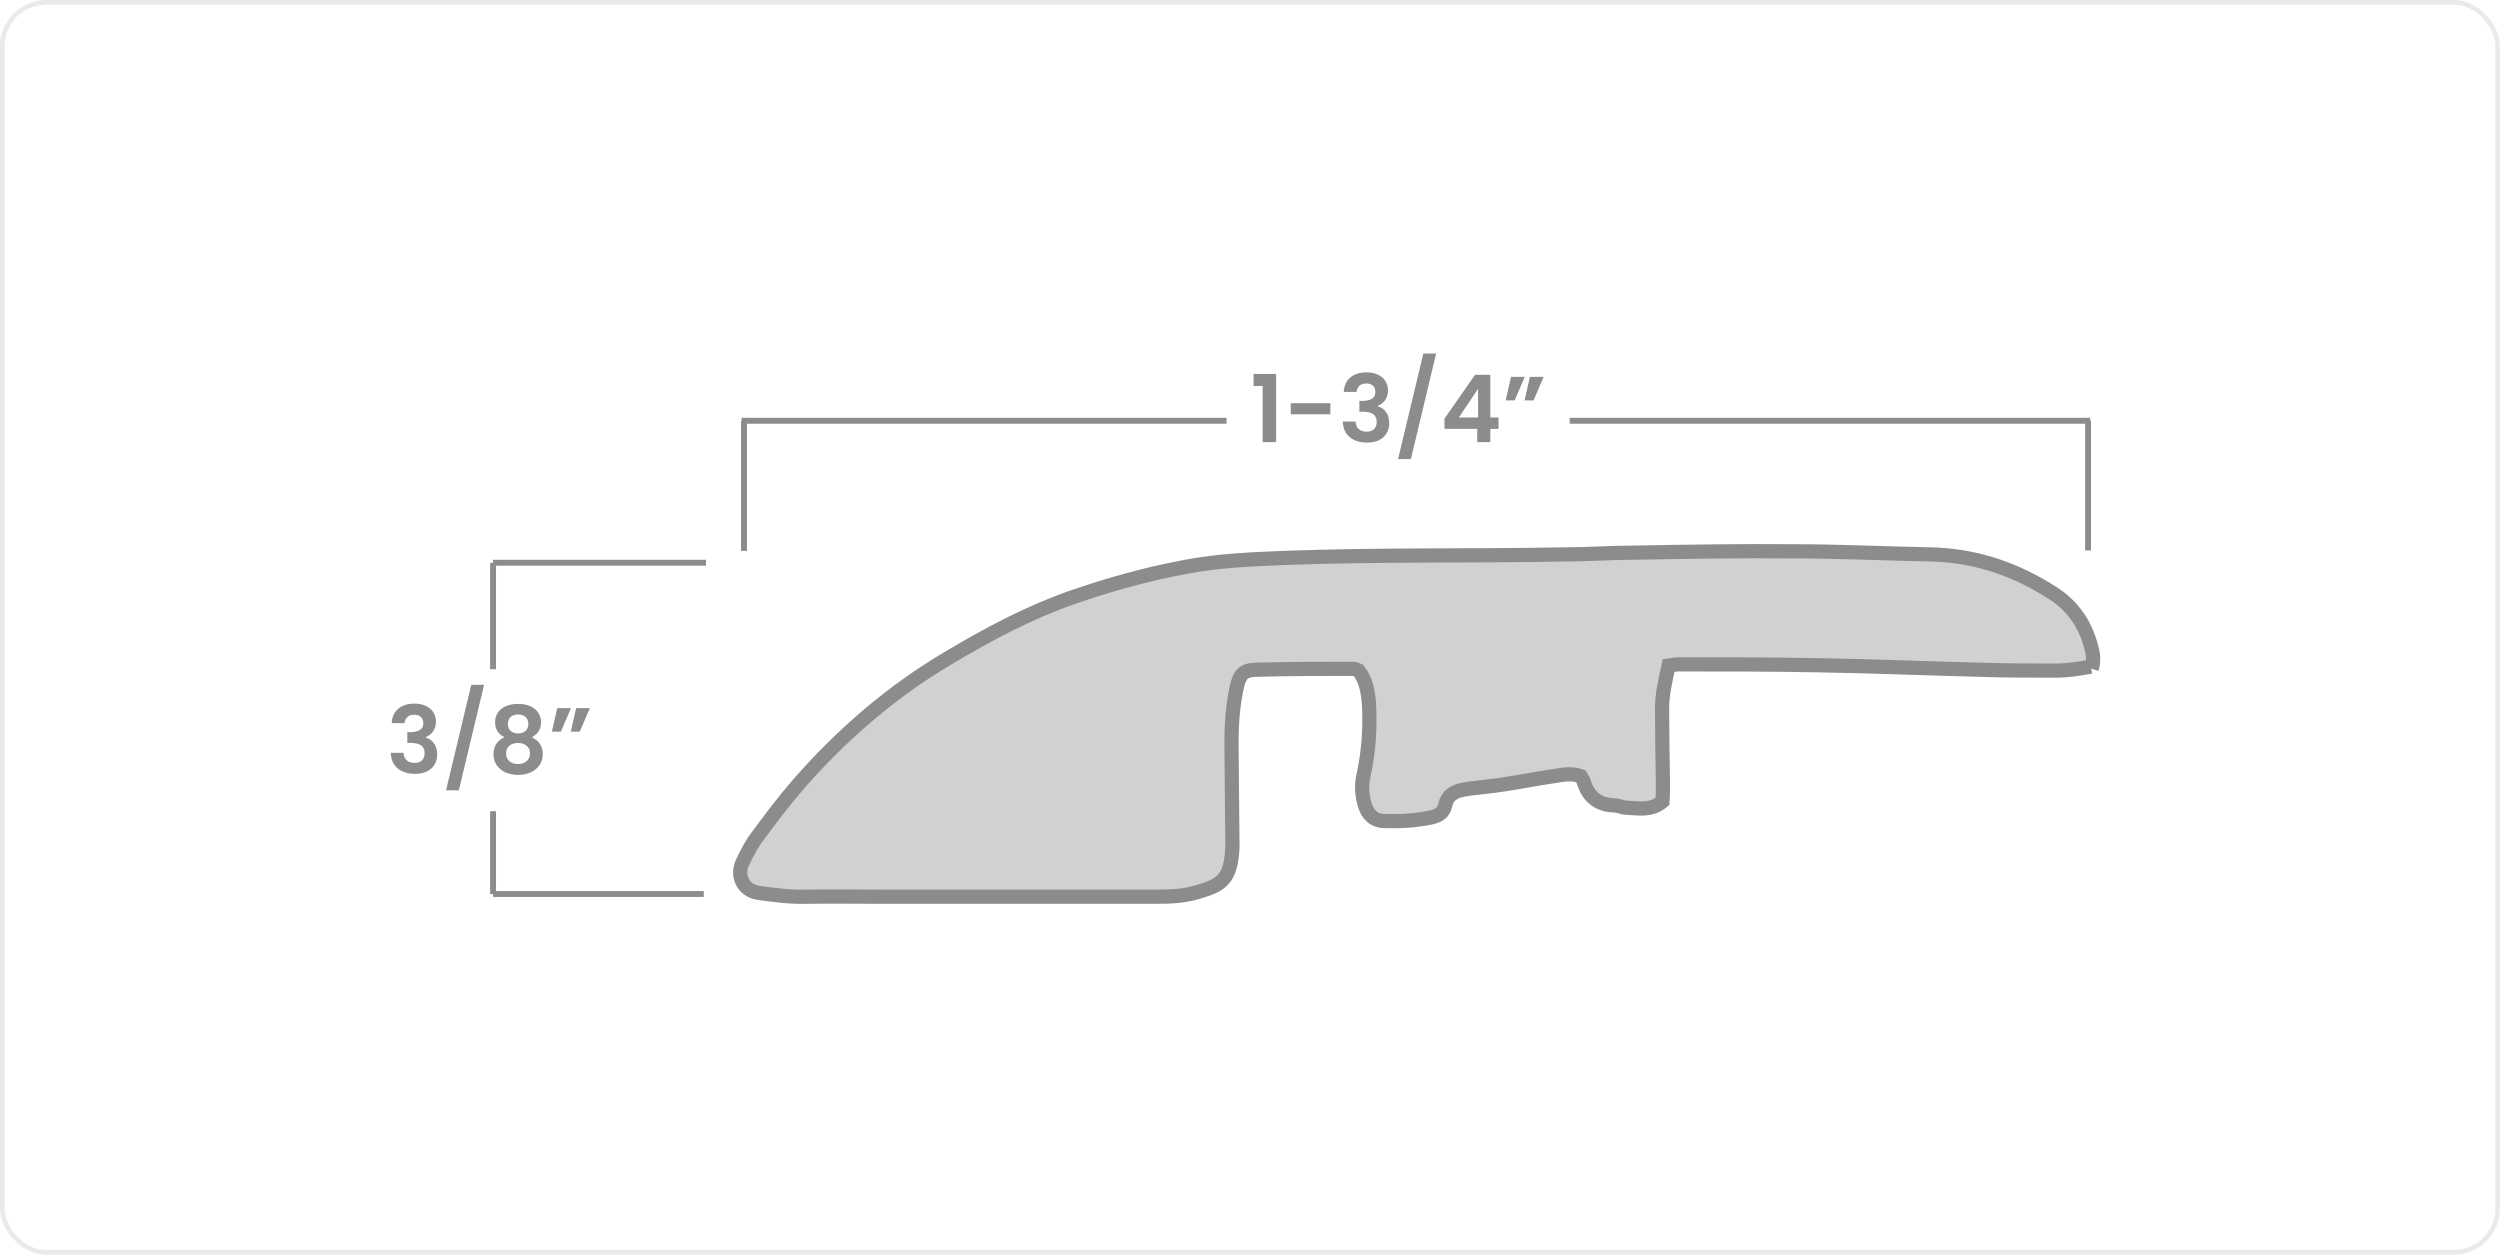
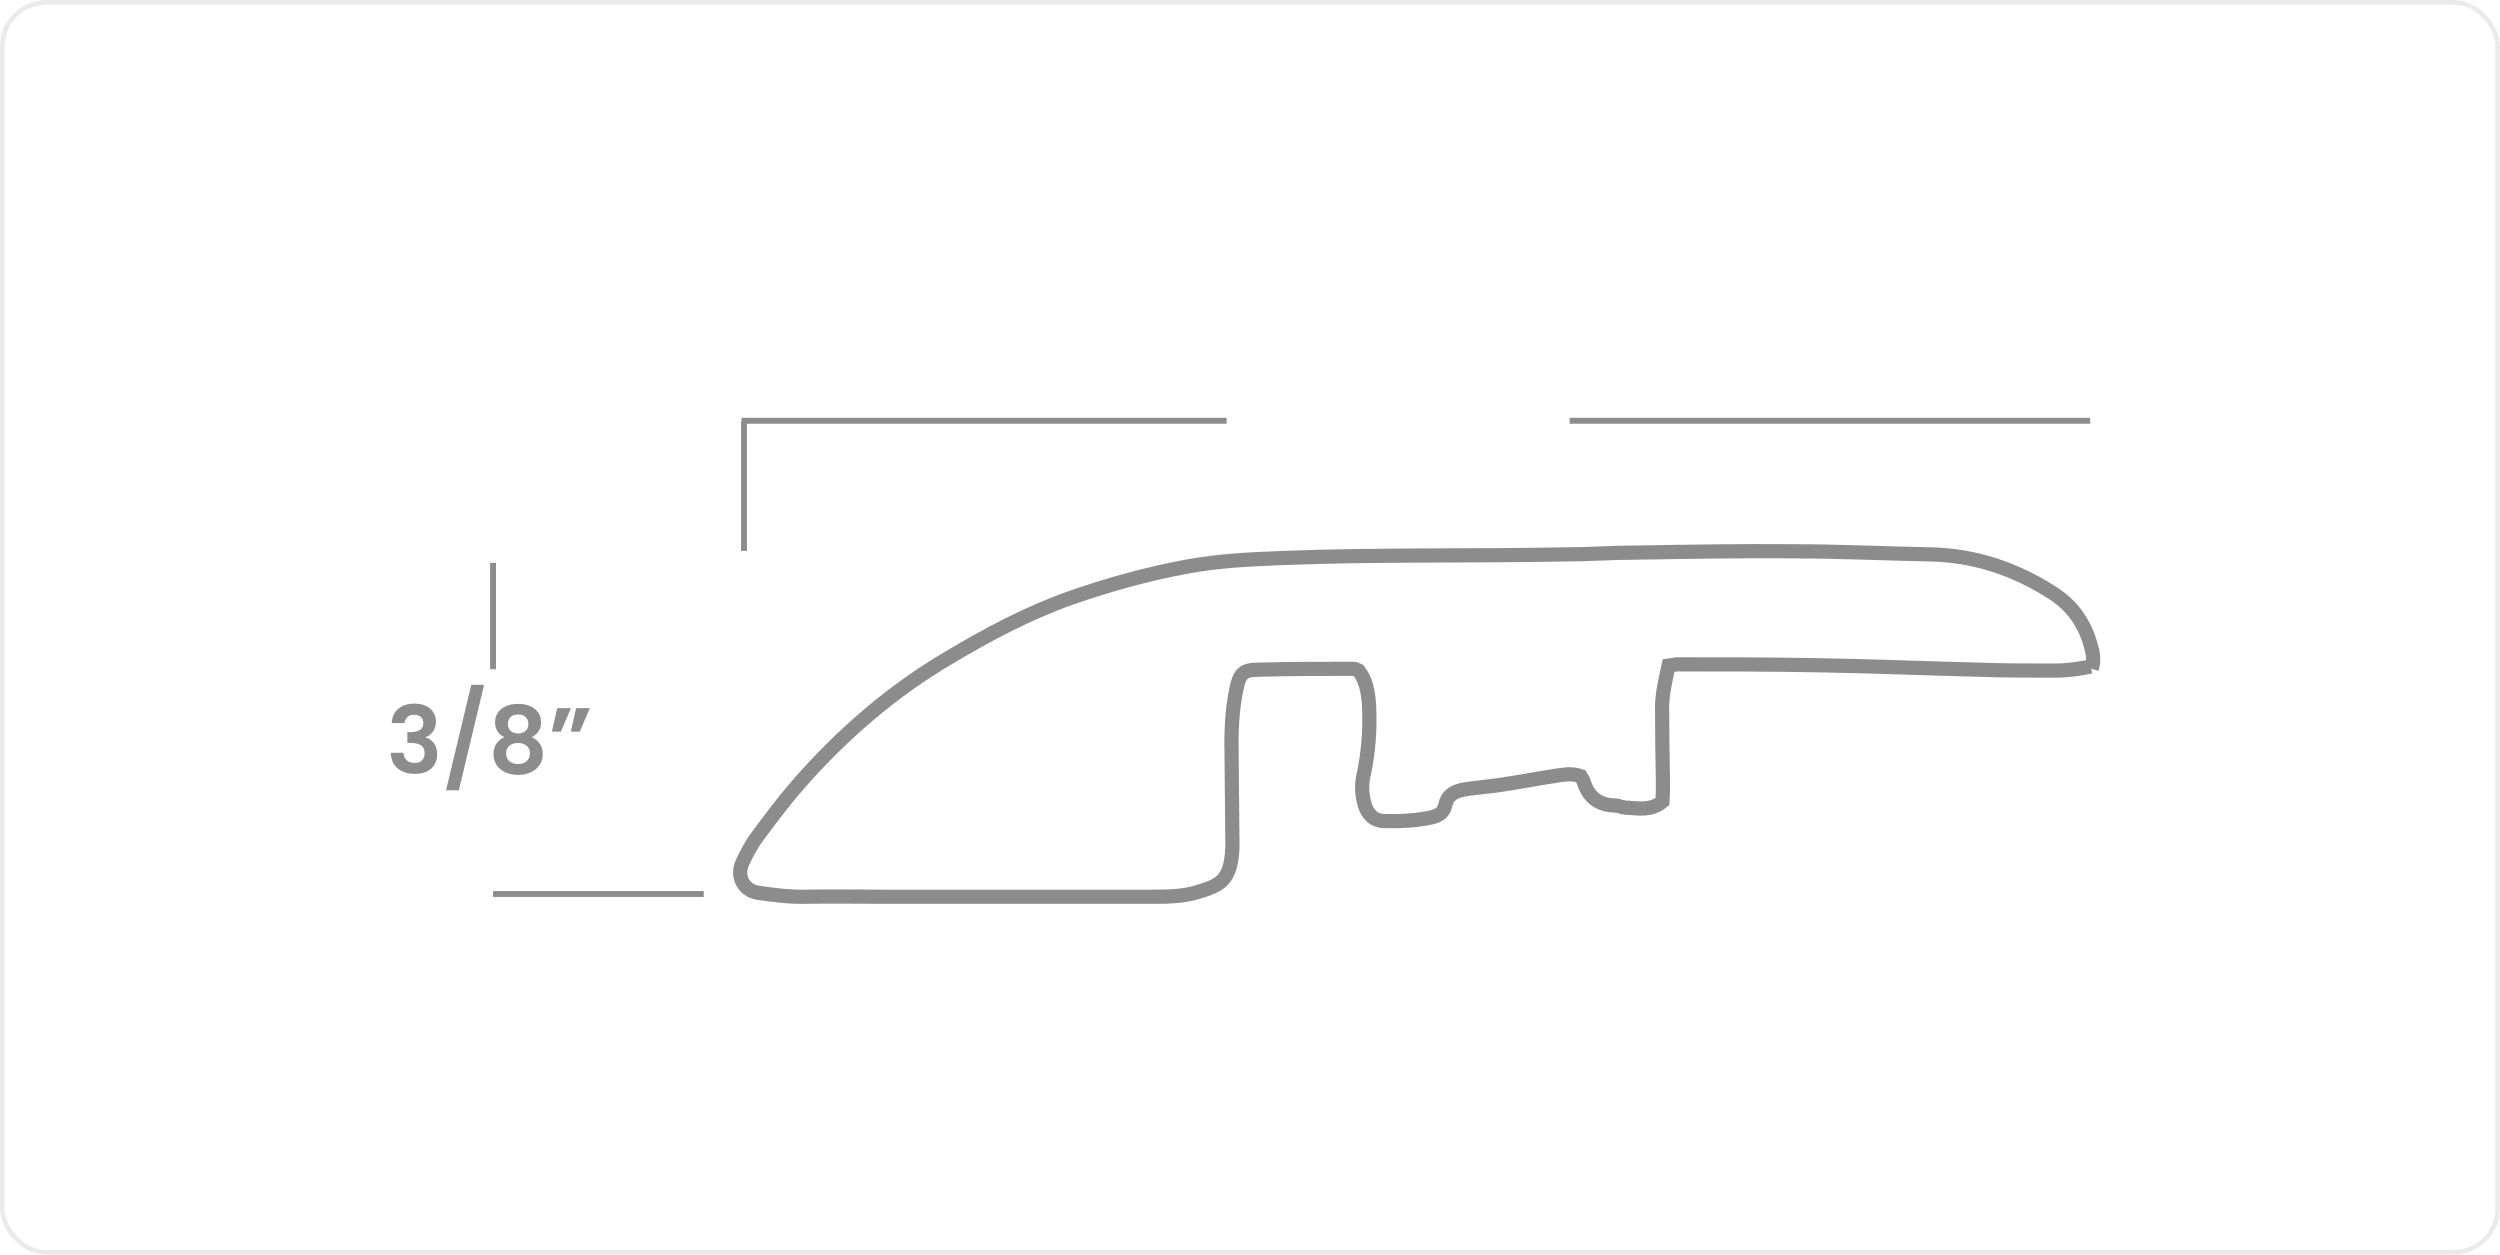
<svg xmlns="http://www.w3.org/2000/svg" width="1080" height="542" viewBox="0 0 1080 542" fill="none">
  <rect x="1" y="1" width="1078" height="540" rx="19" stroke="#EAEAEA" stroke-width="2" />
  <path d="M321.407 181.969V237.995" stroke="#8C8C8C" stroke-width="2.555" stroke-miterlimit="10" />
  <path d="M529.873 181.774H320.33" stroke="#8C8C8C" stroke-width="2.555" stroke-miterlimit="10" />
-   <path d="M304.995 243.105H213" stroke="#8C8C8C" stroke-width="2.555" stroke-miterlimit="10" />
  <path d="M213 289.102V243.156" stroke="#8C8C8C" stroke-width="2.555" stroke-miterlimit="10" />
-   <path d="M213 386.209V350.433" stroke="#8C8C8C" stroke-width="2.555" stroke-miterlimit="10" />
  <path d="M304.015 386.208H213" stroke="#8C8C8C" stroke-width="2.555" stroke-miterlimit="10" />
  <path d="M902.962 181.774H678.087" stroke="#8C8C8C" stroke-width="2.555" stroke-miterlimit="10" />
-   <path d="M902.044 181.774V237.8" stroke="#8C8C8C" stroke-width="2.555" stroke-miterlimit="10" />
-   <path d="M541.544 166.757V161.545H551.282V191H545.463V166.757H541.544ZM574.729 174.191V178.959H557.597V174.191H574.729ZM580.507 169.302C580.642 166.609 581.585 164.535 583.335 163.08C585.113 161.599 587.443 160.858 590.325 160.858C592.292 160.858 593.975 161.208 595.376 161.908C596.777 162.582 597.827 163.511 598.528 164.696C599.255 165.855 599.619 167.174 599.619 168.656C599.619 170.353 599.174 171.794 598.285 172.979C597.423 174.138 596.386 174.919 595.174 175.323V175.484C596.736 175.969 597.949 176.831 598.811 178.07C599.699 179.309 600.144 180.899 600.144 182.838C600.144 184.454 599.767 185.895 599.013 187.162C598.285 188.428 597.194 189.424 595.74 190.151C594.312 190.852 592.588 191.202 590.568 191.202C587.524 191.202 585.046 190.434 583.133 188.899C581.221 187.364 580.211 185.101 580.103 182.111H585.598C585.652 183.431 586.096 184.495 586.931 185.303C587.793 186.084 588.965 186.475 590.447 186.475C591.82 186.475 592.871 186.098 593.598 185.343C594.353 184.562 594.73 183.565 594.73 182.353C594.73 180.737 594.218 179.579 593.194 178.878C592.171 178.178 590.581 177.828 588.426 177.828H587.255V173.181H588.426C592.251 173.181 594.164 171.902 594.164 169.343C594.164 168.185 593.814 167.282 593.113 166.636C592.44 165.989 591.457 165.666 590.164 165.666C588.898 165.666 587.915 166.016 587.214 166.717C586.541 167.39 586.15 168.252 586.043 169.302H580.507ZM620.412 152.736L609.503 198.313H603.968L614.877 152.736H620.412ZM624.022 185.262V180.818L637.234 161.908H643.82V180.333H647.376V185.262H643.82V191H638.163V185.262H624.022ZM638.527 167.969L630.244 180.333H638.527V167.969ZM652.755 162.797H658.695L654.331 172.979H650.452L652.755 162.797ZM660.917 162.797H666.856L662.493 172.979H658.614L660.917 162.797Z" fill="#8C8C8C" />
  <path d="M169.222 312.406C169.357 309.712 170.3 307.638 172.051 306.184C173.828 304.702 176.158 303.961 179.041 303.961C181.007 303.961 182.691 304.312 184.091 305.012C185.492 305.685 186.543 306.615 187.243 307.8C187.97 308.958 188.334 310.278 188.334 311.76C188.334 313.457 187.889 314.898 187.001 316.083C186.139 317.241 185.101 318.022 183.889 318.426V318.588C185.452 319.073 186.664 319.935 187.526 321.174C188.415 322.413 188.859 324.002 188.859 325.942C188.859 327.558 188.482 328.999 187.728 330.265C187.001 331.531 185.91 332.528 184.455 333.255C183.027 333.955 181.303 334.306 179.283 334.306C176.239 334.306 173.761 333.538 171.849 332.002C169.936 330.467 168.926 328.204 168.818 325.214H174.313C174.367 326.534 174.812 327.598 175.647 328.406C176.509 329.188 177.68 329.578 179.162 329.578C180.536 329.578 181.586 329.201 182.314 328.447C183.068 327.666 183.445 326.669 183.445 325.457C183.445 323.841 182.933 322.682 181.909 321.982C180.886 321.282 179.297 320.931 177.142 320.931H175.97V316.285H177.142C180.967 316.285 182.879 315.005 182.879 312.446C182.879 311.288 182.529 310.386 181.829 309.739C181.155 309.093 180.172 308.77 178.879 308.77C177.613 308.77 176.63 309.12 175.93 309.82C175.256 310.493 174.866 311.355 174.758 312.406H169.222ZM209.128 295.84L198.218 341.417H192.683L203.592 295.84H209.128ZM217.909 318.507C215.215 317.106 213.868 314.938 213.868 312.002C213.868 310.547 214.232 309.227 214.959 308.042C215.713 306.83 216.831 305.874 218.313 305.173C219.821 304.446 221.653 304.083 223.808 304.083C225.963 304.083 227.781 304.446 229.263 305.173C230.771 305.874 231.889 306.83 232.616 308.042C233.37 309.227 233.748 310.547 233.748 312.002C233.748 313.483 233.384 314.79 232.657 315.921C231.929 317.026 230.96 317.888 229.747 318.507C231.229 319.154 232.387 320.096 233.222 321.336C234.057 322.575 234.475 324.043 234.475 325.74C234.475 327.571 234.003 329.174 233.061 330.548C232.145 331.895 230.879 332.932 229.263 333.659C227.646 334.386 225.828 334.75 223.808 334.75C221.788 334.75 219.969 334.386 218.353 333.659C216.764 332.932 215.498 331.895 214.555 330.548C213.639 329.174 213.181 327.571 213.181 325.74C213.181 324.043 213.599 322.575 214.434 321.336C215.269 320.069 216.427 319.127 217.909 318.507ZM228.253 312.81C228.253 311.49 227.848 310.467 227.04 309.739C226.259 309.012 225.182 308.648 223.808 308.648C222.461 308.648 221.384 309.012 220.576 309.739C219.794 310.467 219.404 311.504 219.404 312.85C219.404 314.063 219.808 315.032 220.616 315.76C221.451 316.487 222.515 316.851 223.808 316.851C225.101 316.851 226.165 316.487 227 315.76C227.835 315.005 228.253 314.022 228.253 312.81ZM223.808 320.972C222.273 320.972 221.02 321.362 220.05 322.144C219.107 322.925 218.636 324.043 218.636 325.497C218.636 326.844 219.094 327.948 220.01 328.81C220.953 329.645 222.219 330.063 223.808 330.063C225.397 330.063 226.65 329.632 227.566 328.77C228.481 327.908 228.939 326.817 228.939 325.497C228.939 324.07 228.468 322.965 227.525 322.184C226.582 321.376 225.343 320.972 223.808 320.972ZM240.721 305.901H246.66L242.296 316.083H238.418L240.721 305.901ZM248.882 305.901H254.822L250.458 316.083H246.579L248.882 305.901Z" fill="#8C8C8C" />
-   <path d="M903.248 287.966C898.191 288.927 893.134 289.696 887.89 289.696C876.84 289.696 865.977 289.696 854.927 289.312C831.703 288.735 808.666 287.773 785.442 287.389C765.215 287.004 744.988 287.004 724.76 287.004C723.637 287.004 722.513 287.389 720.827 287.581C719.516 293.735 718.018 299.697 718.018 305.851C718.018 316.62 718.205 327.197 718.392 337.966C718.392 340.851 718.392 343.736 718.205 346.236C713.148 350.467 707.717 349.12 702.66 348.928C700.974 348.928 699.289 347.967 697.603 347.967C690.674 347.774 686.179 344.505 684.118 337.582C683.931 336.813 683.182 336.043 682.807 335.274C678.5 333.736 674.192 334.889 670.072 335.466C663.516 336.428 656.961 337.774 650.406 338.736C645.911 339.505 641.229 339.89 636.734 340.466C635.048 340.659 633.363 340.851 631.677 341.236C628.119 342.005 625.122 343.736 624.373 347.774C623.624 351.236 621.376 352.39 618.192 353.159C611.637 354.505 605.082 354.89 598.339 354.697C593.657 354.697 590.848 352.005 589.537 347.582C588.413 343.543 588.038 339.505 588.975 335.274C591.222 325.082 591.971 314.697 591.41 304.312C591.035 298.927 590.099 293.735 586.915 289.696C585.978 289.312 585.416 288.927 584.854 288.927C570.995 288.927 557.135 288.927 543.276 289.312C537.095 289.312 535.41 291.235 534.099 297.773C532.226 306.812 531.851 316.043 532.039 325.274C532.226 338.736 532.226 352.005 532.413 365.275C532.413 365.659 532.413 365.852 532.413 366.236C531.664 380.467 527.356 382.39 517.055 385.467C511.249 387.198 505.069 387.39 499.075 387.39C459.744 387.39 420.413 387.39 381.082 387.39C370.032 387.39 358.982 387.198 348.119 387.39C341.19 387.583 334.26 386.621 327.33 385.66C321.337 384.698 318.153 378.736 320.588 372.967C322.461 368.928 324.521 364.89 327.143 361.428C332.949 353.544 338.755 345.851 345.123 338.543C364.039 317.005 385.39 298.543 409.925 284.119C426.969 273.927 444.387 264.696 462.928 258.157C479.035 252.58 495.517 247.965 512.186 244.888C526.233 242.196 540.279 241.619 554.513 241.042C594.968 239.503 635.423 240.273 676.065 239.503C686.179 239.503 696.292 238.734 706.406 238.734C728.881 238.349 751.543 237.965 774.018 238.157C794.058 238.157 813.911 239.119 833.951 239.503C853.242 239.888 870.847 245.85 887.141 256.427C895.382 261.811 900.626 269.311 903.248 278.927C904.185 282.004 904.746 285.273 903.623 288.927" fill="#D1D1D1" />
  <path d="M903.248 287.966C898.191 288.927 893.134 289.696 887.89 289.696C876.84 289.696 865.977 289.696 854.927 289.312C831.703 288.735 808.666 287.773 785.442 287.389C765.215 287.004 744.988 287.004 724.76 287.004C723.637 287.004 722.513 287.389 720.827 287.581C719.516 293.735 718.018 299.697 718.018 305.851C718.018 316.62 718.205 327.197 718.392 337.966C718.392 340.851 718.392 343.736 718.205 346.236C713.148 350.467 707.717 349.12 702.66 348.928C700.974 348.928 699.289 347.967 697.603 347.967C690.674 347.774 686.179 344.505 684.118 337.582C683.931 336.813 683.182 336.043 682.807 335.274C678.5 333.736 674.192 334.889 670.072 335.466C663.516 336.428 656.961 337.774 650.406 338.736C645.911 339.505 641.229 339.89 636.734 340.466C635.048 340.659 633.363 340.851 631.677 341.236C628.119 342.005 625.122 343.736 624.373 347.774C623.624 351.236 621.376 352.39 618.192 353.159C611.637 354.505 605.082 354.89 598.339 354.697C593.657 354.697 590.848 352.005 589.537 347.582C588.413 343.543 588.038 339.505 588.975 335.274C591.222 325.082 591.971 314.697 591.41 304.312C591.035 298.927 590.099 293.735 586.915 289.696C585.978 289.312 585.416 288.927 584.854 288.927C570.995 288.927 557.135 288.927 543.276 289.312C537.095 289.312 535.41 291.235 534.099 297.773C532.226 306.812 531.851 316.043 532.039 325.274C532.226 338.736 532.226 352.005 532.413 365.275C532.413 365.659 532.413 365.852 532.413 366.236C531.664 380.467 527.356 382.39 517.055 385.467C511.249 387.198 505.069 387.39 499.075 387.39C459.744 387.39 420.413 387.39 381.082 387.39C370.032 387.39 358.982 387.198 348.119 387.39C341.19 387.583 334.26 386.621 327.33 385.66C321.337 384.698 318.153 378.736 320.588 372.967C322.461 368.928 324.521 364.89 327.143 361.428C332.949 353.544 338.755 345.851 345.123 338.543C364.039 317.005 385.39 298.543 409.925 284.119C426.969 273.927 444.387 264.696 462.928 258.157C479.035 252.58 495.517 247.965 512.186 244.888C526.233 242.196 540.279 241.619 554.513 241.042C594.968 239.503 635.423 240.273 676.065 239.503C686.179 239.503 696.292 238.734 706.406 238.734C728.881 238.349 751.543 237.965 774.018 238.157C794.058 238.157 813.911 239.119 833.951 239.503C853.242 239.888 870.847 245.85 887.141 256.427C895.382 261.811 900.626 269.311 903.248 278.927C904.185 282.004 904.746 285.273 903.623 288.927" stroke="#8C8C8C" stroke-width="6.133" stroke-miterlimit="10" />
</svg>